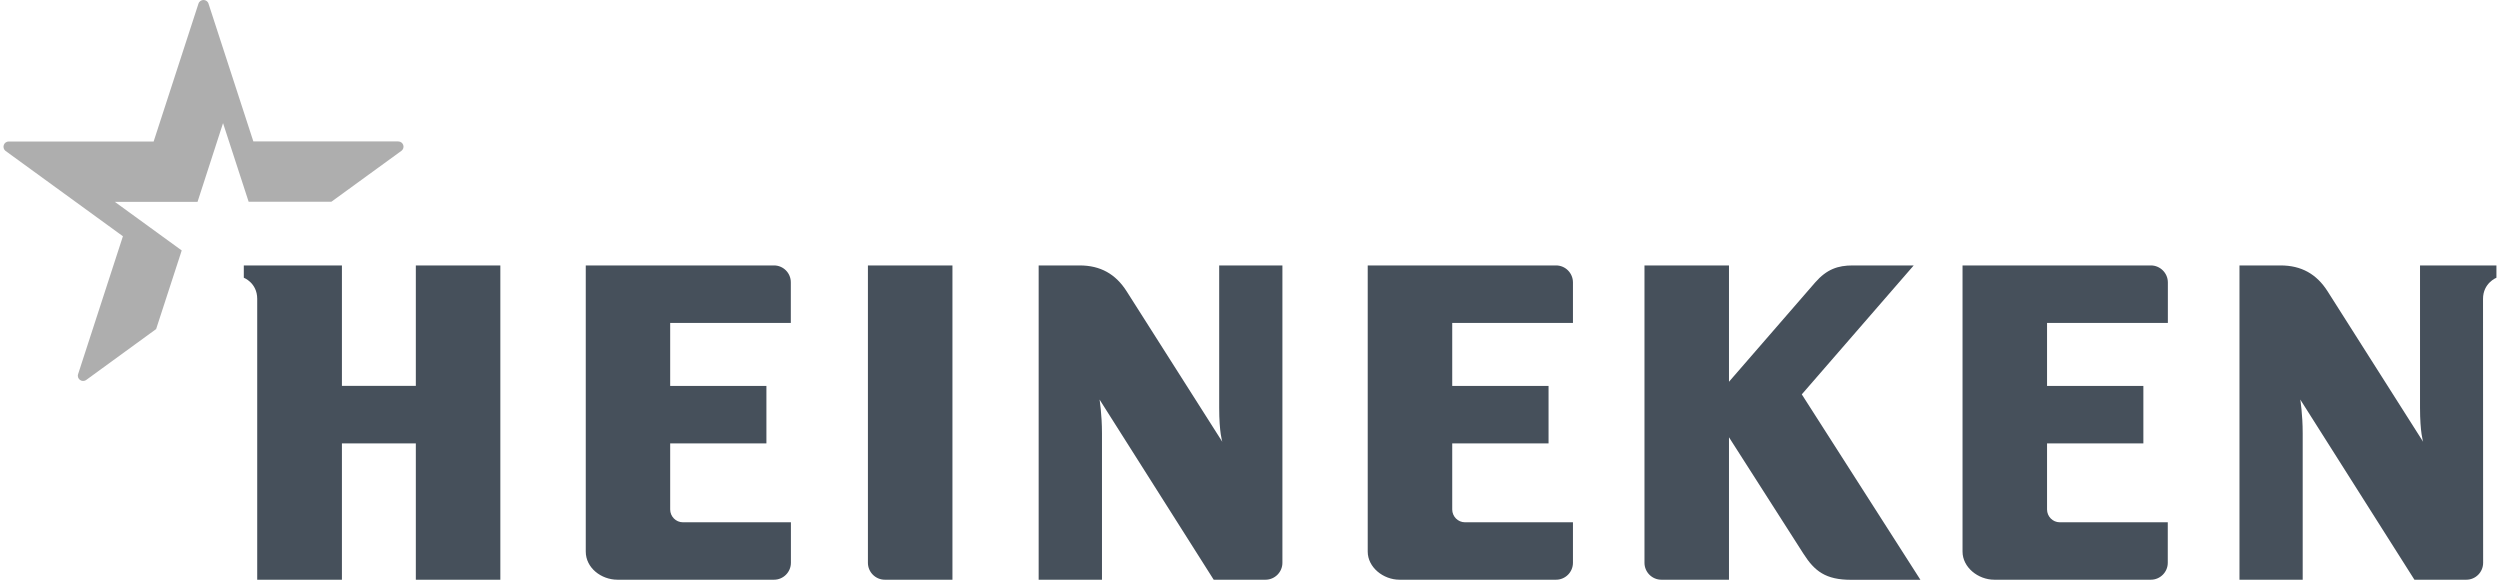
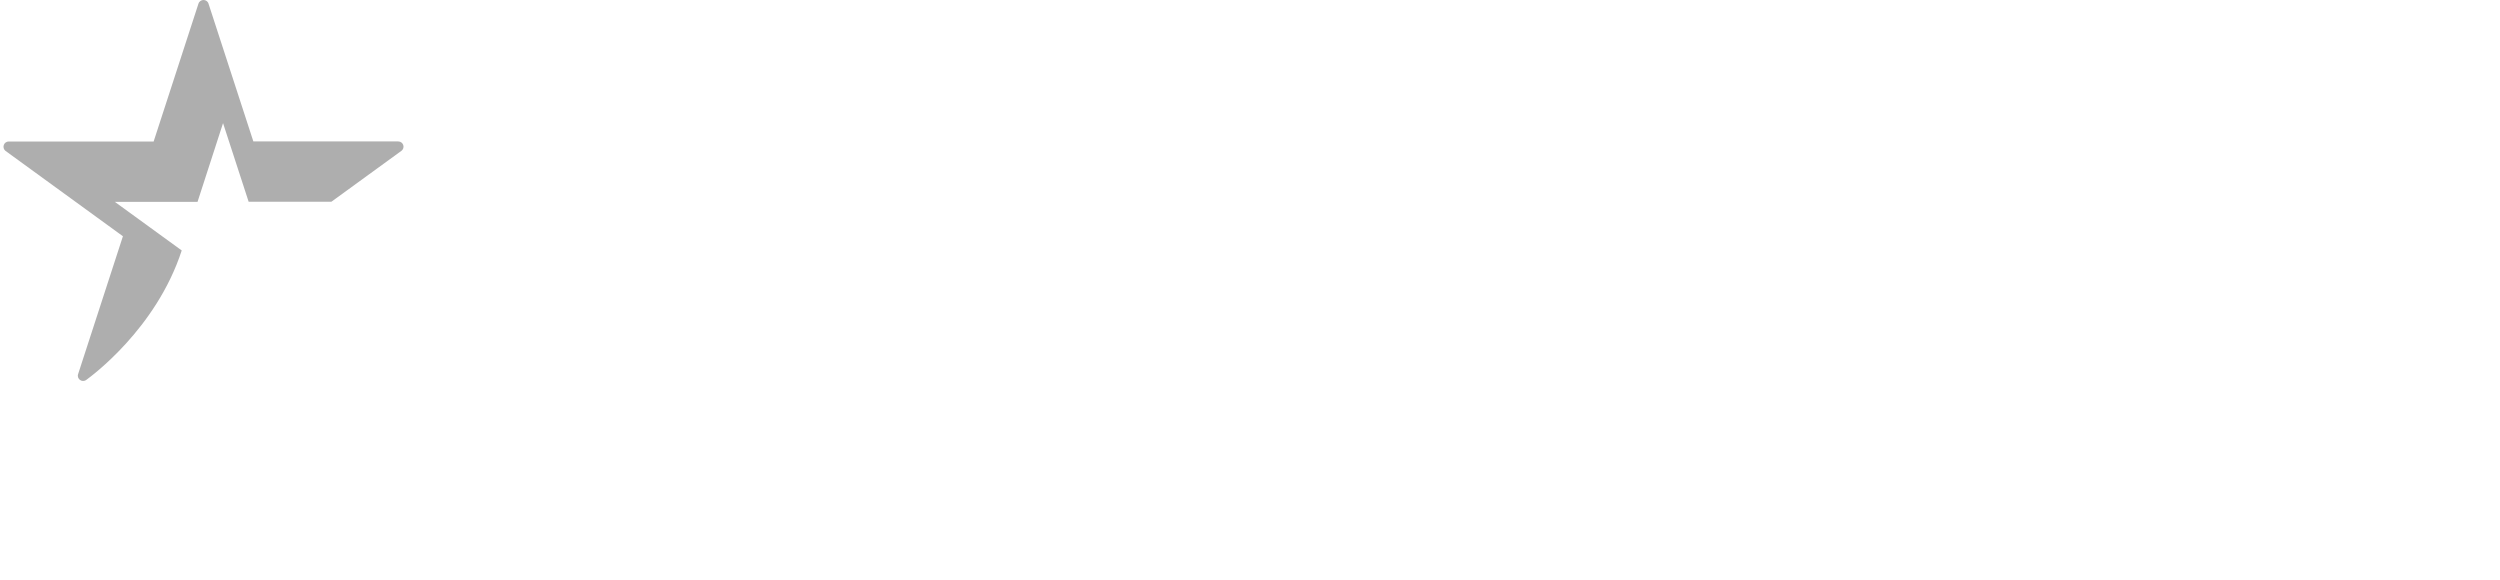
<svg xmlns="http://www.w3.org/2000/svg" width="138" height="32" viewBox="0 0 138 32" fill="none">
  <g clip-path="url(#clip0_89_2748)">
-     <path d="M137.803 14.652V15.331C137.803 15.331 137.063 15.624 137.063 16.496L137.069 31.066C137.069 31.58 136.655 32 136.141 32H133.276L126.976 22.056C126.976 22.056 127.109 22.879 127.109 23.917V32H123.619V14.652H125.883C127.037 14.652 127.876 15.127 128.484 16.082C128.997 16.888 133.756 24.386 133.756 24.386C133.756 24.386 133.585 23.878 133.585 22.509V14.652H137.803ZM70.789 14.652V31.066C70.789 31.58 70.369 32 69.856 32H66.996L60.696 22.056C60.696 22.056 60.829 22.879 60.829 23.917V32H57.334V14.652H59.592C60.746 14.652 61.585 15.127 62.192 16.082C62.706 16.888 67.47 24.386 67.47 24.386C67.47 24.386 67.299 23.878 67.299 22.509V14.652H70.789ZM27.619 14.652H22.954V21.3H18.874V14.652H13.458V15.331C13.458 15.331 14.198 15.613 14.198 16.496V32H18.874V24.474H22.954V32H27.619V14.652ZM42.725 14.652H32.334V30.448C32.334 31.348 33.19 32 34.085 32H42.725C43.239 32 43.658 31.58 43.658 31.066V28.83H37.695C37.309 28.83 36.994 28.51 36.994 28.124V24.474H42.306V21.305H36.994V17.827H43.653V15.591C43.658 15.072 43.239 14.652 42.725 14.652ZM52.575 14.652H47.909V31.066C47.909 31.58 48.329 32 48.842 32H52.575V14.652ZM118.728 14.652H108.332V30.448C108.332 31.315 109.187 32 110.087 32H118.728C119.241 32 119.661 31.58 119.661 31.066V28.83H113.698C113.312 28.83 112.997 28.51 112.997 28.124V24.474H118.314V21.305H112.997V17.827H119.666V15.591C119.666 15.072 119.241 14.652 118.728 14.652ZM85.894 14.652H75.498V30.448C75.498 31.315 76.354 32 77.254 32H85.894C86.408 32 86.827 31.58 86.827 31.066V28.83H80.865C80.478 28.83 80.163 28.51 80.163 28.124V24.474H85.48V21.305H80.163V17.827H86.827V15.591C86.827 15.072 86.408 14.652 85.894 14.652ZM105.637 14.652H102.27C101.458 14.652 100.84 14.857 100.194 15.596C99.553 16.336 95.44 21.073 95.44 21.073V14.652H90.775V31.066C90.775 31.58 91.194 32 91.708 32H95.44V24.137C95.44 24.137 98.94 29.609 99.553 30.57C100.166 31.53 100.779 32.005 102.176 32.005H106.007L99.459 21.769L105.637 14.652Z" fill="#46505B" />
-     <path d="M4.764 20.97C4.533 21.141 4.223 20.92 4.312 20.649C4.439 20.263 6.785 13.041 6.785 13.041L0.314 8.337C0.083 8.166 0.204 7.807 0.486 7.813H8.48C8.48 7.813 10.832 0.591 10.954 0.205C11.042 -0.066 11.423 -0.071 11.511 0.205C11.633 0.591 13.985 7.807 13.985 7.807H21.979C22.261 7.807 22.388 8.161 22.15 8.332L18.291 11.137H13.725L12.312 6.797L10.904 11.142H6.338L10.031 13.825L8.618 18.165C8.618 18.171 4.996 20.799 4.764 20.97Z" fill="#363636" fill-opacity="0.4" />
+     <path d="M4.764 20.97C4.533 21.141 4.223 20.92 4.312 20.649C4.439 20.263 6.785 13.041 6.785 13.041L0.314 8.337C0.083 8.166 0.204 7.807 0.486 7.813H8.48C8.48 7.813 10.832 0.591 10.954 0.205C11.042 -0.066 11.423 -0.071 11.511 0.205C11.633 0.591 13.985 7.807 13.985 7.807H21.979C22.261 7.807 22.388 8.161 22.15 8.332L18.291 11.137H13.725L12.312 6.797L10.904 11.142H6.338L10.031 13.825C8.618 18.171 4.996 20.799 4.764 20.97Z" fill="#363636" fill-opacity="0.4" />
  </g>
  <defs>
    <clipPath id="clip0_89_2748">
      <rect width="137.694" height="32" fill="white" transform="translate(0.153)" />
    </clipPath>
  </defs>
</svg>